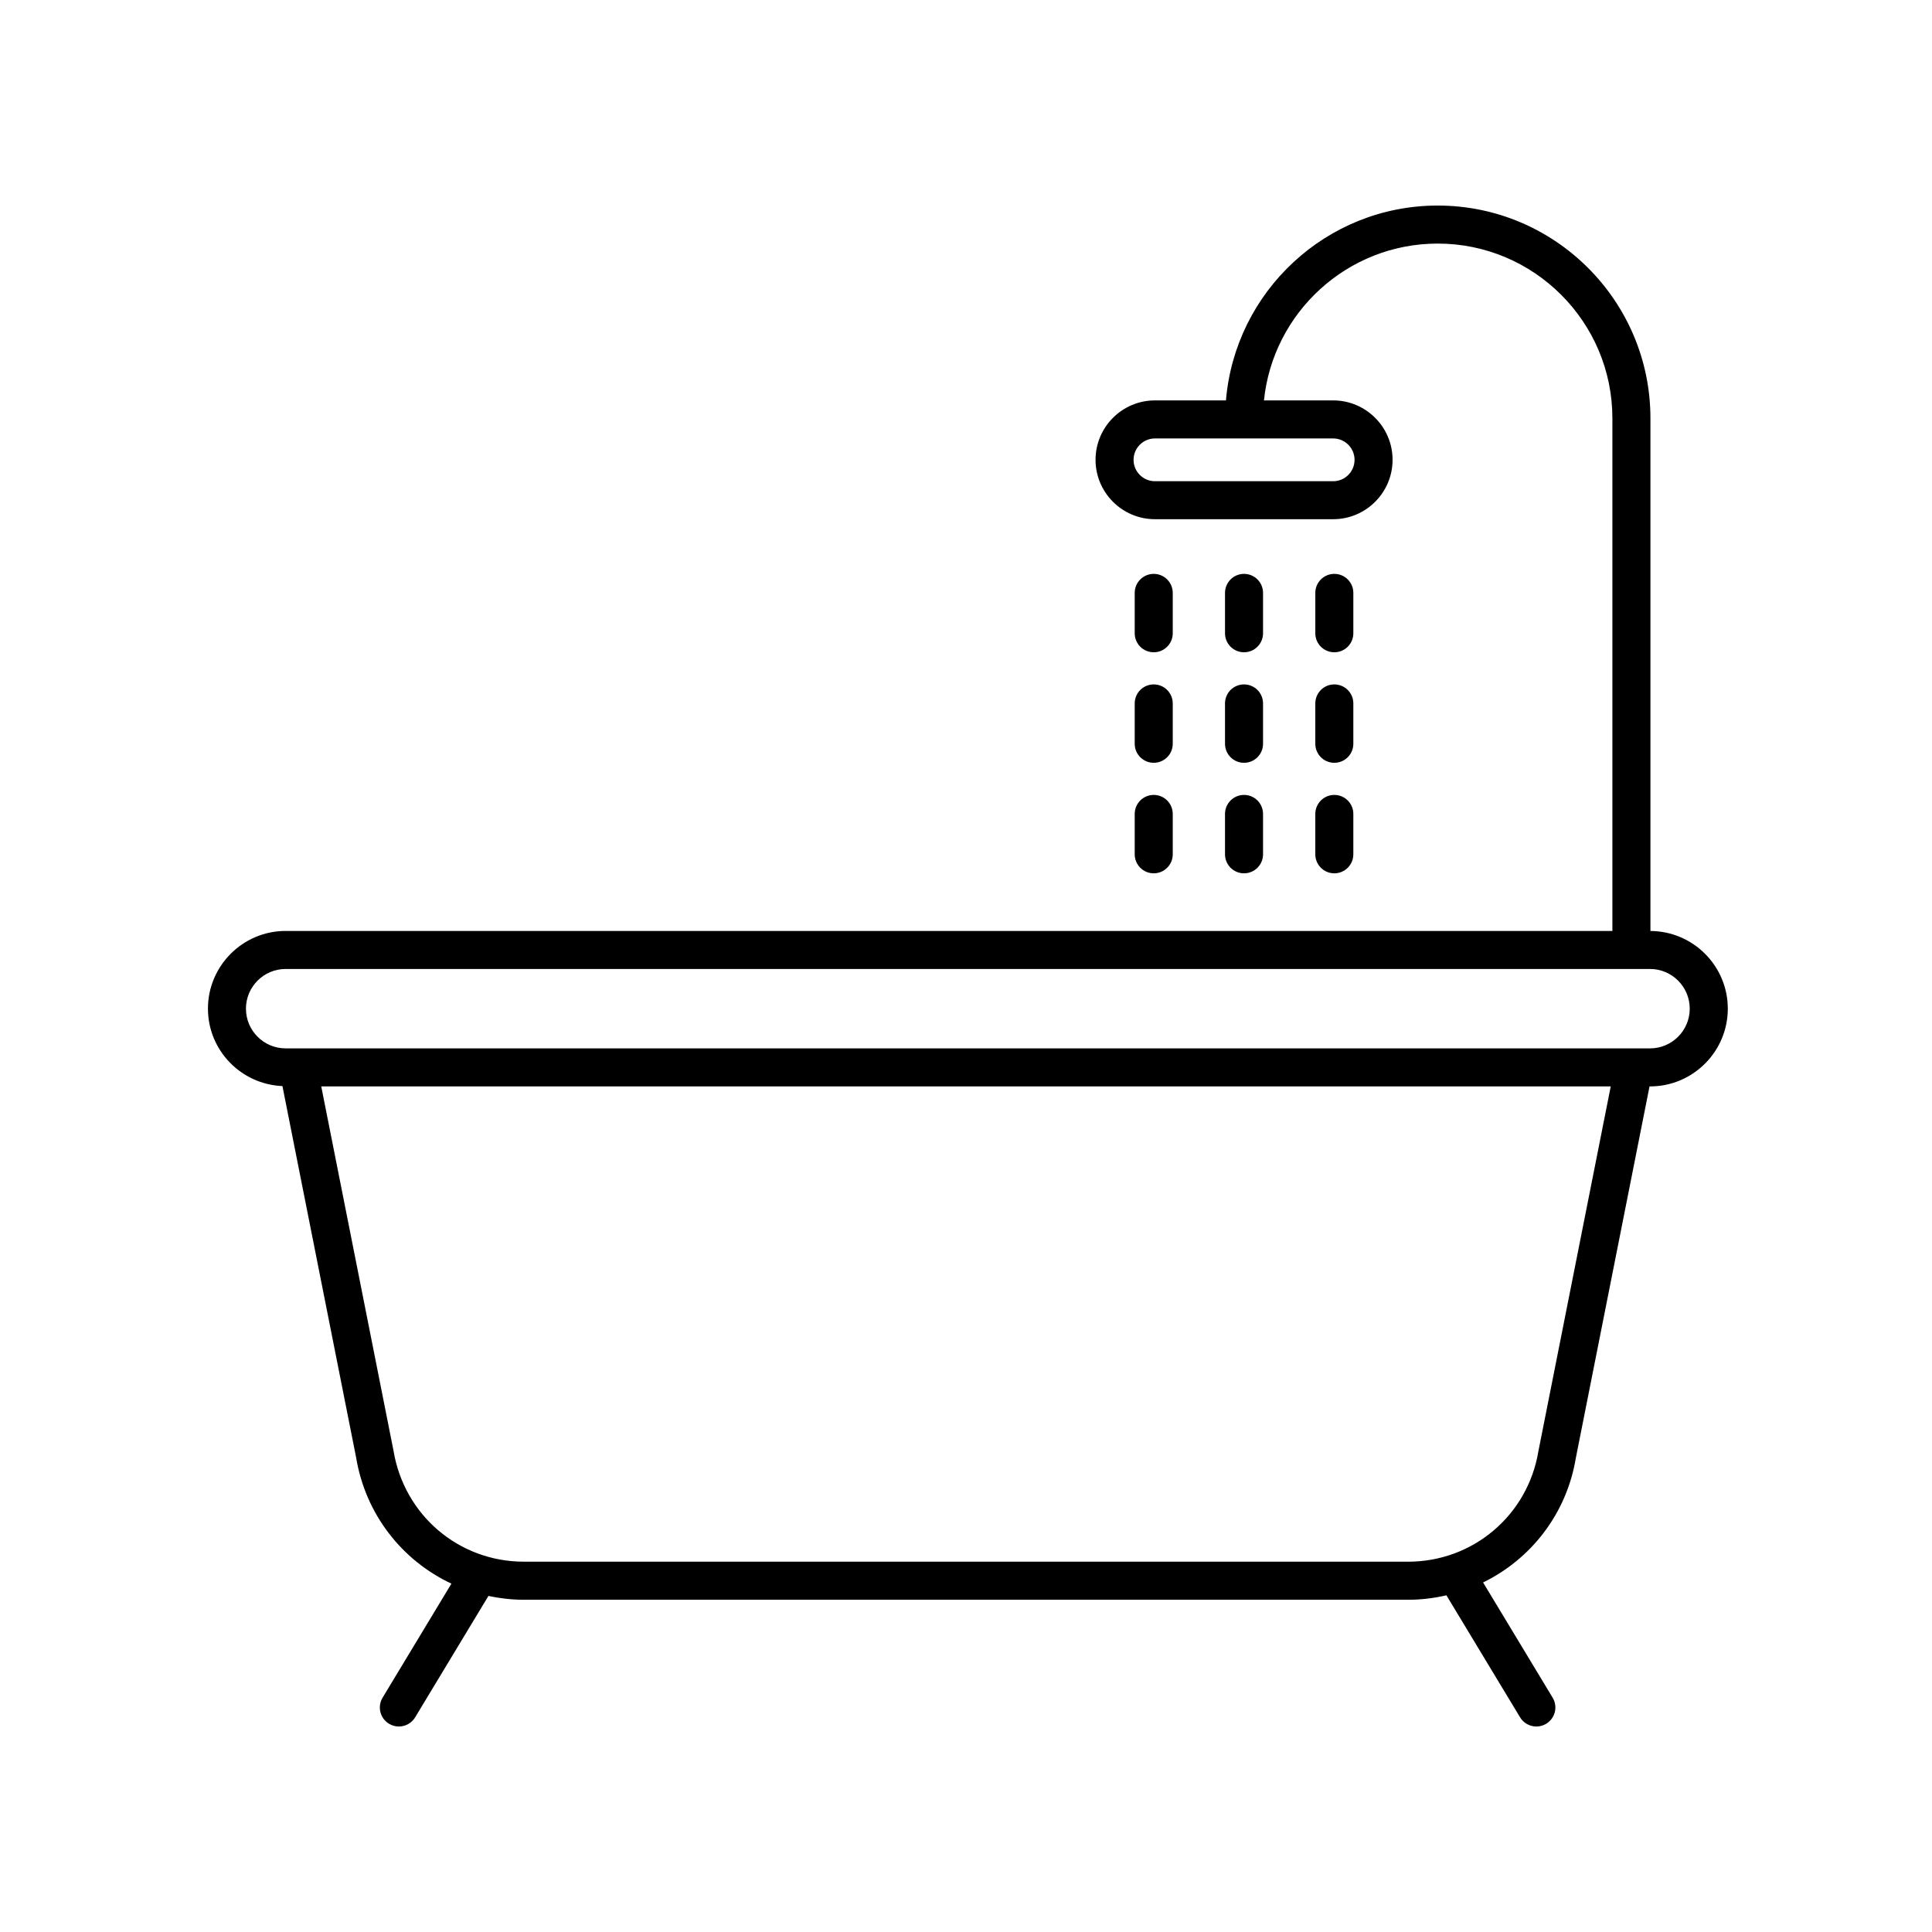
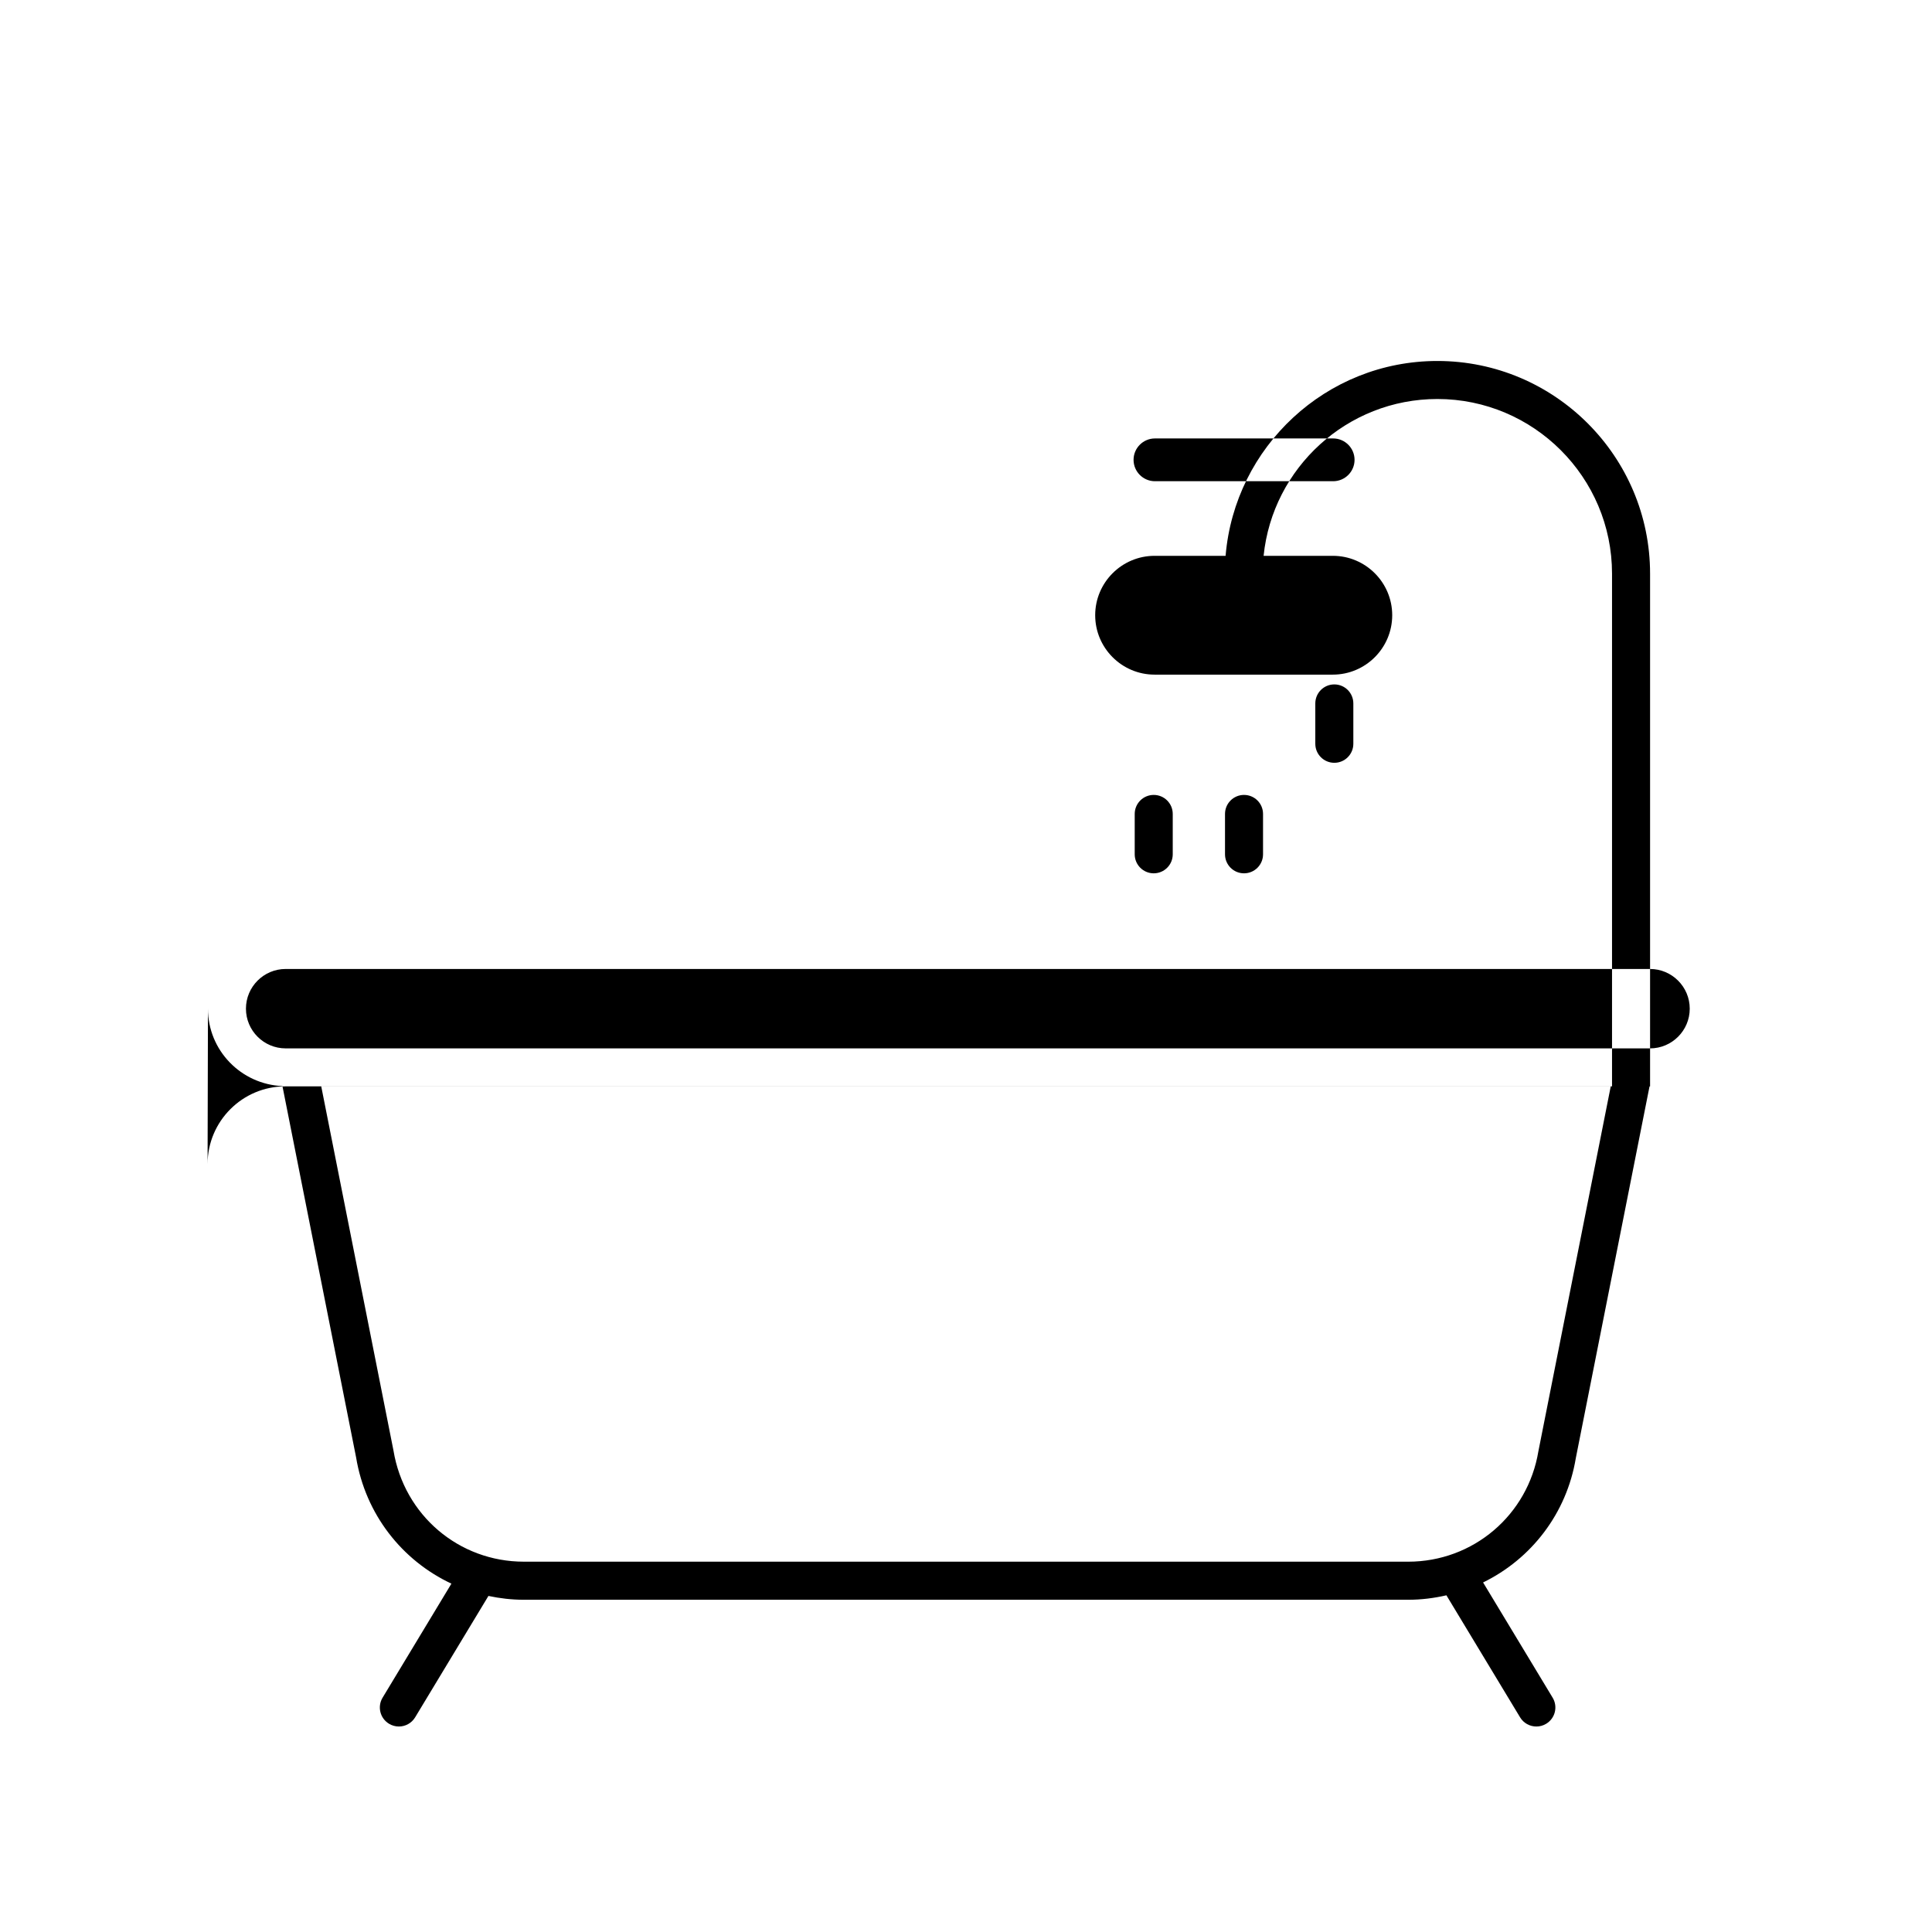
<svg xmlns="http://www.w3.org/2000/svg" fill="#000000" width="800px" height="800px" version="1.1" viewBox="144 144 512 512">
  <g>
-     <path d="m199.11 411.31c0 11.062 8.785 20.047 19.738 20.512l19.52 98.391c2.488 15.105 12.191 27.34 25.262 33.469l-18.238 30.215c-1.441 2.383-0.676 5.477 1.707 6.918 0.816 0.492 1.715 0.727 2.602 0.727 1.707 0 3.371-0.867 4.316-2.434l19.422-32.168c3.039 0.641 6.172 1.012 9.391 1.012h234.36c3.481 0 6.863-0.434 10.125-1.18l19.523 32.336c0.945 1.57 2.609 2.434 4.316 2.434 0.887 0 1.785-0.23 2.602-0.727 2.383-1.441 3.148-4.535 1.707-6.918l-18.43-30.531c12.734-6.211 22.152-18.246 24.582-32.996l19.527-98.461h0.145c11.355 0 20.598-9.238 20.598-20.598 0-11.332-9.191-20.539-20.504-20.59v-135.88c0-31.078-25.285-56.367-56.367-56.367-29.484 0-53.711 22.766-56.125 51.637h-18.816c-8.68 0-15.742 7.062-15.742 15.742 0 8.68 7.062 15.742 15.742 15.742h47.23c8.68 0 15.742-7.062 15.742-15.742 0-8.68-7.062-15.742-15.742-15.742h-18.34c2.379-23.312 22.121-41.559 46.047-41.559 25.523 0 46.289 20.762 46.289 46.289v135.87h-351.6c-11.355 0-20.594 9.242-20.594 20.602zm303.86-145.45c0 3.125-2.543 5.668-5.668 5.668h-47.23c-3.125 0-5.668-2.543-5.668-5.668s2.543-5.668 5.668-5.668h47.23c3.121 0 5.668 2.543 5.668 5.668zm48.723 262.71c-2.797 16.973-17.312 29.293-34.516 29.293l-234.36-0.004c-17.207 0-31.715-12.316-34.543-29.453l-19.141-96.5h341.73zm40.105-117.26c0 5.801-4.719 10.52-10.52 10.52h-361.58c-5.801 0-10.52-4.719-10.52-10.52 0-5.801 4.719-10.523 10.52-10.523h361.58c5.801 0 10.52 4.727 10.52 10.523z" />
+     <path d="m199.11 411.31c0 11.062 8.785 20.047 19.738 20.512l19.52 98.391c2.488 15.105 12.191 27.34 25.262 33.469l-18.238 30.215c-1.441 2.383-0.676 5.477 1.707 6.918 0.816 0.492 1.715 0.727 2.602 0.727 1.707 0 3.371-0.867 4.316-2.434l19.422-32.168c3.039 0.641 6.172 1.012 9.391 1.012h234.36c3.481 0 6.863-0.434 10.125-1.18l19.523 32.336c0.945 1.57 2.609 2.434 4.316 2.434 0.887 0 1.785-0.23 2.602-0.727 2.383-1.441 3.148-4.535 1.707-6.918l-18.43-30.531c12.734-6.211 22.152-18.246 24.582-32.996l19.527-98.461h0.145v-135.88c0-31.078-25.285-56.367-56.367-56.367-29.484 0-53.711 22.766-56.125 51.637h-18.816c-8.68 0-15.742 7.062-15.742 15.742 0 8.68 7.062 15.742 15.742 15.742h47.23c8.68 0 15.742-7.062 15.742-15.742 0-8.68-7.062-15.742-15.742-15.742h-18.34c2.379-23.312 22.121-41.559 46.047-41.559 25.523 0 46.289 20.762 46.289 46.289v135.87h-351.6c-11.355 0-20.594 9.242-20.594 20.602zm303.86-145.45c0 3.125-2.543 5.668-5.668 5.668h-47.23c-3.125 0-5.668-2.543-5.668-5.668s2.543-5.668 5.668-5.668h47.23c3.121 0 5.668 2.543 5.668 5.668zm48.723 262.71c-2.797 16.973-17.312 29.293-34.516 29.293l-234.36-0.004c-17.207 0-31.715-12.316-34.543-29.453l-19.141-96.5h341.73zm40.105-117.26c0 5.801-4.719 10.52-10.52 10.52h-361.58c-5.801 0-10.52-4.719-10.52-10.52 0-5.801 4.719-10.523 10.52-10.523h361.58c5.801 0 10.52 4.727 10.52 10.523z" />
    <path d="m497.61 316.86c2.781 0 5.039-2.254 5.039-5.039v-10.699c0-2.785-2.258-5.039-5.039-5.039s-5.039 2.254-5.039 5.039v10.699c0 2.789 2.258 5.039 5.039 5.039z" />
    <path d="m492.57 341.11c0 2.785 2.258 5.039 5.039 5.039s5.039-2.254 5.039-5.039v-10.695c0-2.785-2.258-5.039-5.039-5.039s-5.039 2.254-5.039 5.039z" />
-     <path d="m492.57 370.4c0 2.785 2.258 5.039 5.039 5.039s5.039-2.254 5.039-5.039v-10.699c0-2.785-2.258-5.039-5.039-5.039s-5.039 2.254-5.039 5.039z" />
    <path d="m473.68 316.86c2.781 0 5.039-2.254 5.039-5.039v-10.699c0-2.785-2.258-5.039-5.039-5.039s-5.039 2.254-5.039 5.039v10.699c0 2.789 2.258 5.039 5.039 5.039z" />
-     <path d="m468.64 341.11c0 2.785 2.258 5.039 5.039 5.039s5.039-2.254 5.039-5.039v-10.695c0-2.785-2.258-5.039-5.039-5.039s-5.039 2.254-5.039 5.039z" />
    <path d="m468.64 370.4c0 2.785 2.258 5.039 5.039 5.039s5.039-2.254 5.039-5.039v-10.699c0-2.785-2.258-5.039-5.039-5.039s-5.039 2.254-5.039 5.039z" />
    <path d="m449.75 316.86c2.781 0 5.039-2.254 5.039-5.039v-10.699c0-2.785-2.258-5.039-5.039-5.039s-5.039 2.254-5.039 5.039v10.699c0 2.789 2.258 5.039 5.039 5.039z" />
-     <path d="m444.71 341.11c0 2.785 2.258 5.039 5.039 5.039s5.039-2.254 5.039-5.039v-10.695c0-2.785-2.258-5.039-5.039-5.039s-5.039 2.254-5.039 5.039z" />
    <path d="m444.71 370.4c0 2.785 2.258 5.039 5.039 5.039s5.039-2.254 5.039-5.039v-10.699c0-2.785-2.258-5.039-5.039-5.039s-5.039 2.254-5.039 5.039z" />
  </g>
</svg>